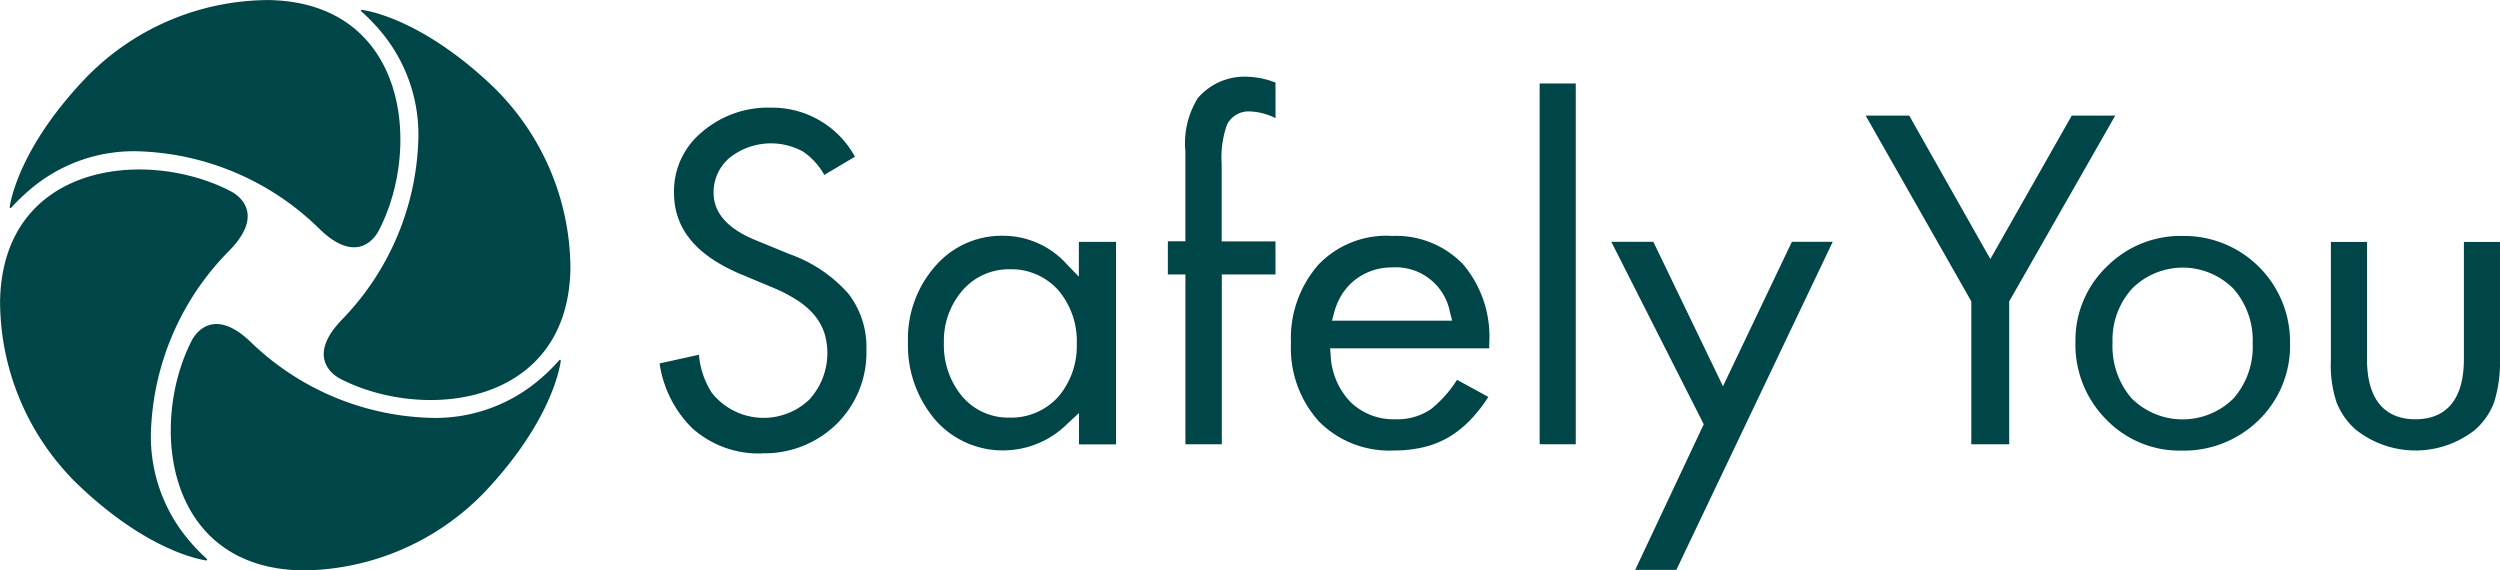
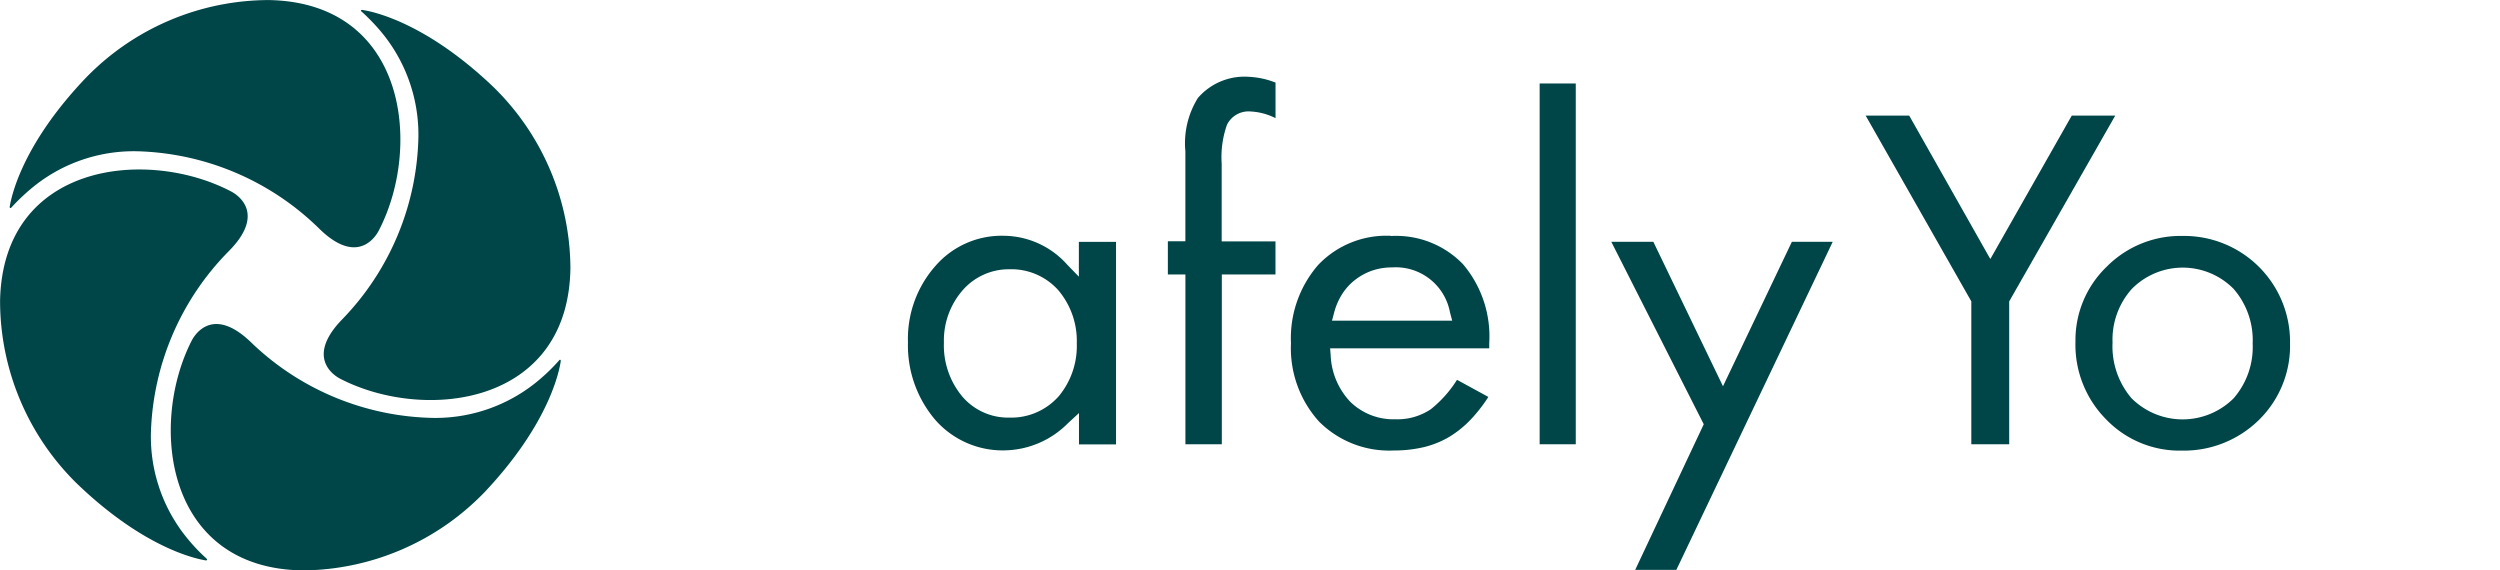
<svg xmlns="http://www.w3.org/2000/svg" width="157.968" height="36.042" viewBox="0 0 157.968 36.042">
  <g id="Layer_1" data-name="Layer 1" transform="translate(0.005 0.004)">
    <g id="Group_60" data-name="Group 60" transform="translate(-0.005 -0.004)">
      <g id="Group_58" data-name="Group 58">
        <path id="Path_116" data-name="Path 116" d="M31.51.988c-.063-.063-.014-.105.049-.1.477.07,3.84.646,8.236,4.816a16.105,16.105,0,0,1,4.922,11.486c-.112,8.727-9.24,9.731-14.526,7.014-.646-.33-2.092-1.524.133-3.791a17.042,17.042,0,0,0,4.788-11.5,10.143,10.143,0,0,0-2.457-6.761A13.252,13.252,0,0,0,31.51.981" transform="translate(-8.674 -0.262)" fill="#004548" />
        <path id="Path_117" data-name="Path 117" d="M13.05,39.852c.063.063.014.105-.049.1-.477-.077-3.833-.688-8.186-4.894A16.167,16.167,0,0,1,0,23.514c.2-8.727,9.331-9.64,14.6-6.874.639.337,2.078,1.545-.169,3.791a17.033,17.033,0,0,0-4.9,11.451,10.13,10.13,0,0,0,2.387,6.782,11.258,11.258,0,0,0,1.137,1.18" transform="translate(0.005 -4.541)" fill="#004548" />
        <path id="Path_118" data-name="Path 118" d="M39.905,31.449c.063-.07.105-.014.1.049-.07.477-.632,3.84-4.788,8.257a16.135,16.135,0,0,1-11.472,4.971c-8.727-.084-9.766-9.2-7.07-14.5.33-.646,1.517-2.1,3.791.119a17.016,17.016,0,0,0,11.514,4.746,10.142,10.142,0,0,0,6.754-2.485A11.6,11.6,0,0,0,39.9,31.456" transform="translate(-4.572 -8.684)" fill="#004548" />
        <path id="Path_119" data-name="Path 119" d="M.968,13.114c-.063.063-.105.014-.1-.049.077-.477.674-3.84,4.866-8.207A16.146,16.146,0,0,1,17.257,0c8.727.169,9.675,9.3,6.93,14.568-.337.646-1.538,2.085-3.791-.154A17.054,17.054,0,0,0,8.93,9.554,10.092,10.092,0,0,0,2.155,11.97a13.033,13.033,0,0,0-1.18,1.137" transform="translate(-0.255 0.004)" fill="#004548" />
-         <path id="Path_120" data-name="Path 120" d="M65.83,31.525a6.486,6.486,0,0,0,4.718-1.861,6.322,6.322,0,0,0,1.875-4.683,5.512,5.512,0,0,0-1.137-3.539,8.953,8.953,0,0,0-3.714-2.5L65.4,18.052c-1.748-.723-2.633-1.72-2.633-2.977a2.845,2.845,0,0,1,1.053-2.254,4.209,4.209,0,0,1,4.6-.358,4.307,4.307,0,0,1,1.341,1.474l1.938-1.151a5.959,5.959,0,0,0-5.3-3.1A6.393,6.393,0,0,0,62,11.256a4.833,4.833,0,0,0-1.734,3.8c0,2.268,1.376,3.953,4.22,5.153l2.1.878a9.64,9.64,0,0,1,1.481.779,4.763,4.763,0,0,1,1.06.92,3.528,3.528,0,0,1,.632,1.116,4.351,4.351,0,0,1-.941,4.227,4.179,4.179,0,0,1-6.171-.435,5.3,5.3,0,0,1-.807-2.394l-2.485.548a7.184,7.184,0,0,0,2.078,4.107,6.3,6.3,0,0,0,4.4,1.58" transform="translate(-17.677 -2.884)" fill="#004548" />
        <path id="Path_121" data-name="Path 121" d="M91.209,31.386a4,4,0,0,1-3.1,1.32,3.8,3.8,0,0,1-2.991-1.362,5.043,5.043,0,0,1-1.137-3.384,4.83,4.83,0,0,1,1.165-3.279h0a3.875,3.875,0,0,1,2.991-1.348,3.974,3.974,0,0,1,3.075,1.327,4.962,4.962,0,0,1,1.165,3.363,4.962,4.962,0,0,1-1.165,3.363m3.644,3V21.6H92.508v2.2l-.73-.751a5.422,5.422,0,0,0-4.009-1.832,5.538,5.538,0,0,0-4.318,1.9,6.942,6.942,0,0,0-1.741,4.83,7.247,7.247,0,0,0,1.748,4.929,5.661,5.661,0,0,0,4.4,1.9A5.755,5.755,0,0,0,91.8,33.078l.716-.66V34.4H94.86Z" transform="translate(-24.338 -6.319)" fill="#004548" />
        <path id="Path_122" data-name="Path 122" d="M111.889,17.308H108.5V12.393a6.135,6.135,0,0,1,.337-2.457,1.514,1.514,0,0,1,1.5-.835,3.879,3.879,0,0,1,1.566.421V7.275a5.264,5.264,0,0,0-1.671-.365A3.891,3.891,0,0,0,107,8.244a5.4,5.4,0,0,0-.793,3.37V17.3H105.1v2.1h1.109V30.128h2.3V19.4H111.9V17.3Z" transform="translate(-31.306 -2.056)" fill="#004548" />
        <path id="Path_123" data-name="Path 123" d="M118.771,26.584l.14-.527a4.125,4.125,0,0,1,.513-1.172,3.554,3.554,0,0,1,.821-.892,3.732,3.732,0,0,1,1.067-.576,3.809,3.809,0,0,1,1.243-.2,3.483,3.483,0,0,1,3.672,2.836l.14.527h-7.6Zm3.714-5.364a5.942,5.942,0,0,0-4.585,1.839,7.057,7.057,0,0,0-1.72,4.95,6.909,6.909,0,0,0,1.776,4.95,6.256,6.256,0,0,0,4.7,1.825,8.222,8.222,0,0,0,1.917-.211,5.907,5.907,0,0,0,1.615-.653,6.552,6.552,0,0,0,1.411-1.158,9.523,9.523,0,0,0,1.053-1.362l-1.98-1.081a7.457,7.457,0,0,1-1.65,1.854,3.789,3.789,0,0,1-2.247.639,3.9,3.9,0,0,1-2.843-1.1,4.528,4.528,0,0,1-1.243-2.935l-.035-.449h10.054V28a7.052,7.052,0,0,0-1.657-4.985,5.873,5.873,0,0,0-4.557-1.783" transform="translate(-34.607 -6.319)" fill="#004548" />
        <rect id="Rectangle_161" data-name="Rectangle 161" width="2.282" height="22.797" transform="translate(97.286 5.275)" fill="#004548" />
        <path id="Path_124" data-name="Path 124" d="M156.419,21.76l-4.353,9.127-4.4-9.127H145.01l5.841,11.528-4.332,9.2h2.6L159,21.76Z" transform="translate(-43.196 -6.48)" fill="#004548" />
        <path id="Path_125" data-name="Path 125" d="M180.924,10.4l-5.146,9.064L170.652,10.4H167.9l6.677,11.739v9.029h2.394V22.139l6.7-11.739Z" transform="translate(-50.015 -3.096)" fill="#004548" />
        <path id="Path_126" data-name="Path 126" d="M196.771,31.495a4.568,4.568,0,0,1-6.452-.014,5.048,5.048,0,0,1-1.194-3.517,4.8,4.8,0,0,1,1.222-3.391,4.517,4.517,0,0,1,6.424,0,4.937,4.937,0,0,1,1.208,3.461,4.937,4.937,0,0,1-1.208,3.461M193.548,21.23a6.574,6.574,0,0,0-4.8,1.952,6.431,6.431,0,0,0-1.966,4.725,6.7,6.7,0,0,0,1.931,4.908,6.446,6.446,0,0,0,4.788,1.98,6.768,6.768,0,0,0,4.873-1.938,6.559,6.559,0,0,0,1.966-4.837,6.69,6.69,0,0,0-6.782-6.789" transform="translate(-55.639 -6.322)" fill="#004548" />
-         <path id="Path_127" data-name="Path 127" d="M211.385,33.663a6.072,6.072,0,0,0,7.47,0,4.367,4.367,0,0,0,1.222-1.741,8.4,8.4,0,0,0,.379-2.682V21.77h-2.282v7.4c0,3.145-1.664,3.805-3.061,3.805s-3.061-.66-3.061-3.805v-7.4H209.77v7.47a7.494,7.494,0,0,0,.358,2.668,4.479,4.479,0,0,0,1.257,1.762" transform="translate(-62.488 -6.483)" fill="#004548" />
      </g>
    </g>
  </g>
</svg>